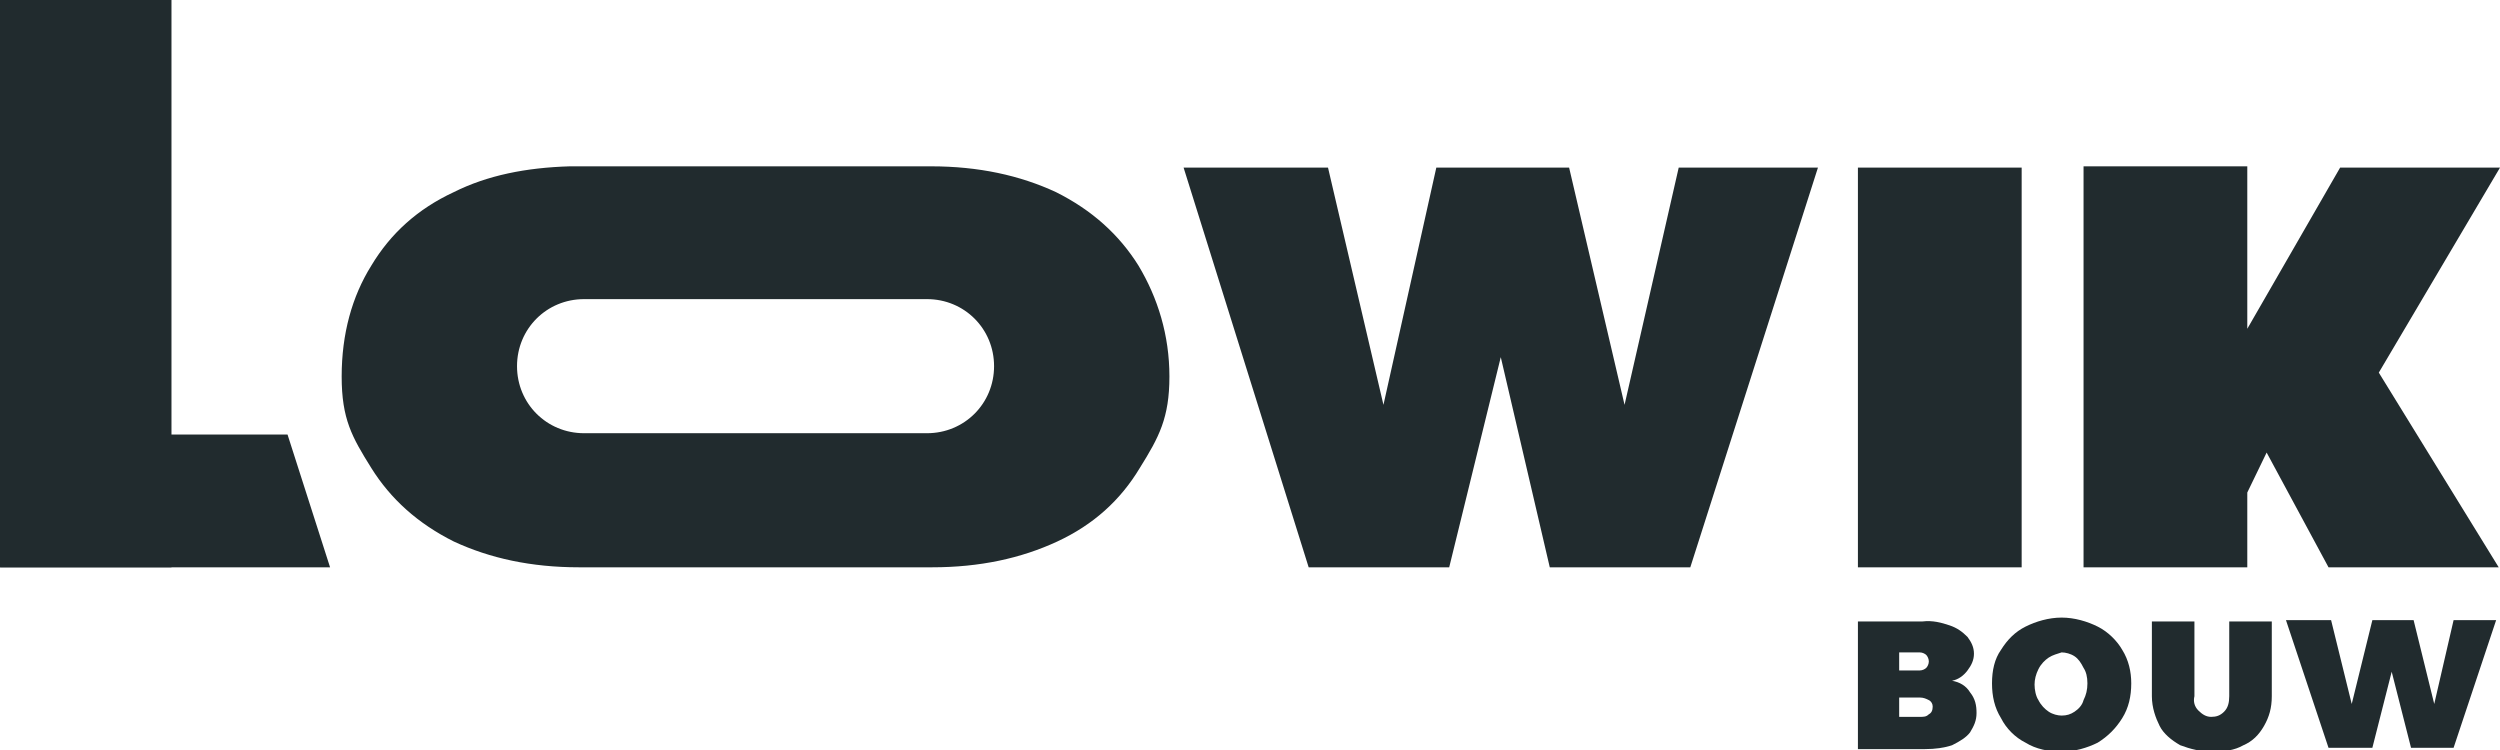
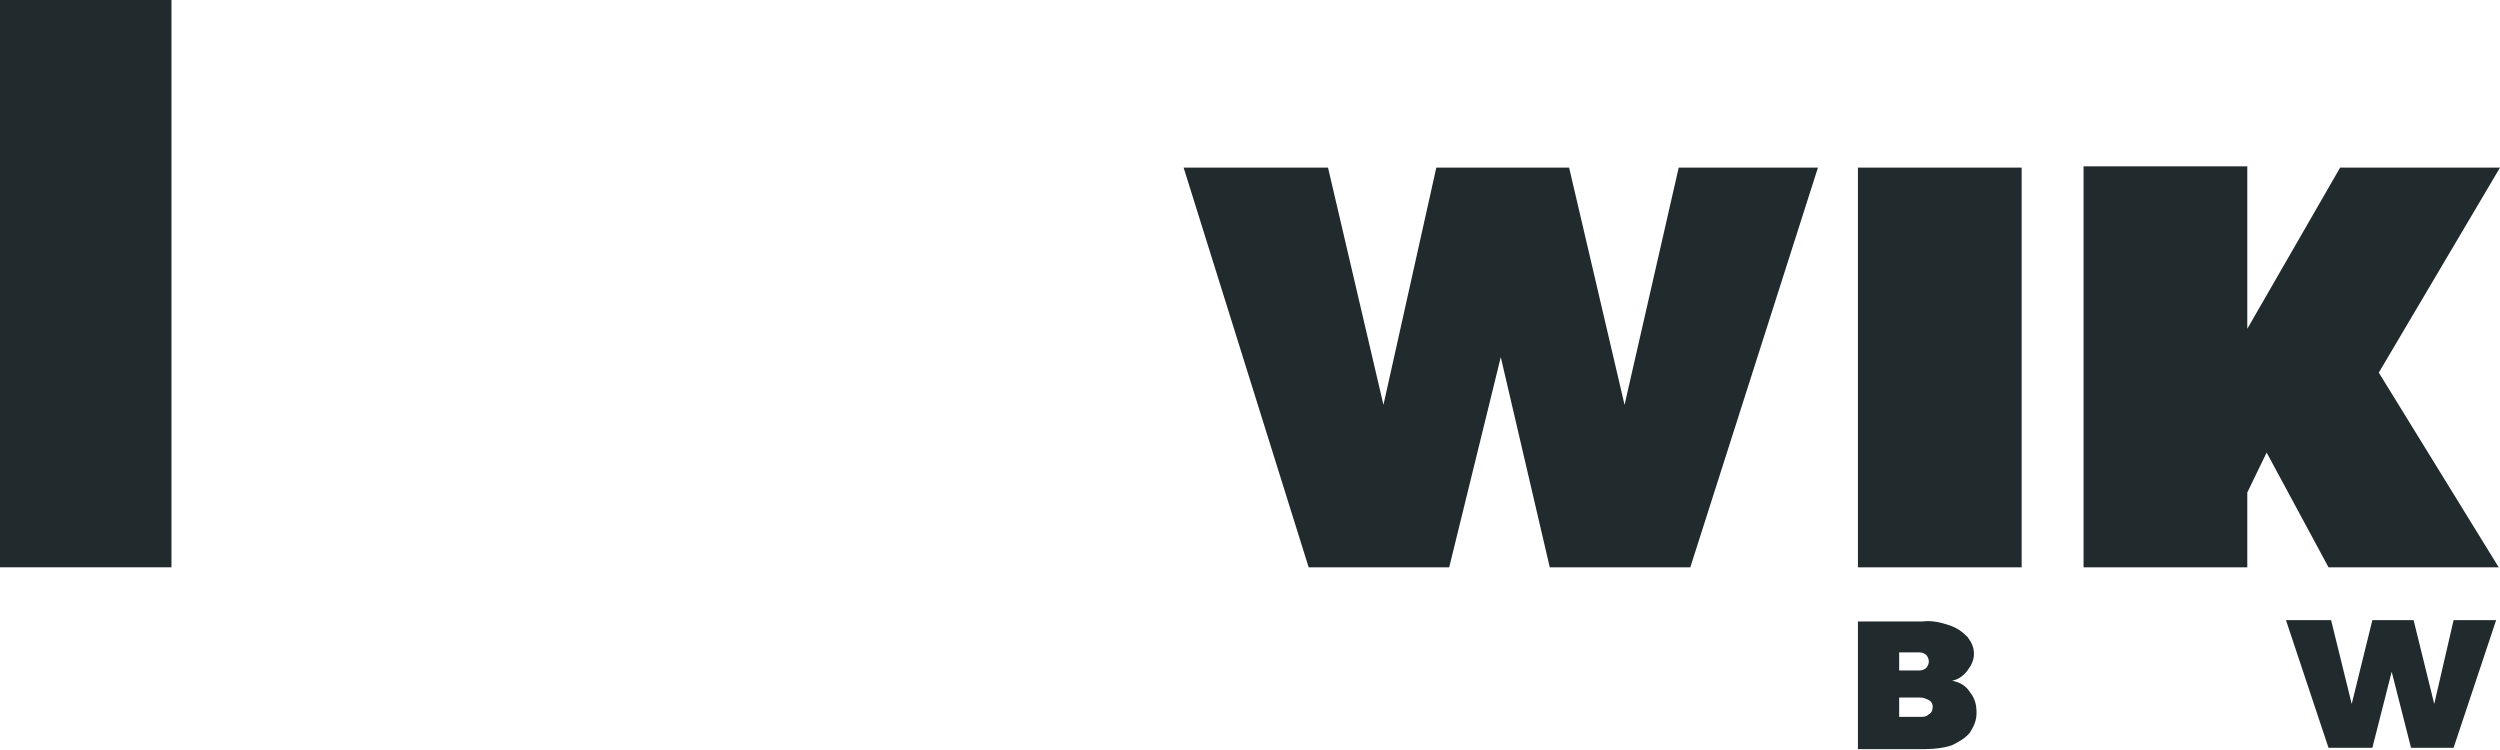
<svg xmlns="http://www.w3.org/2000/svg" version="1.1" id="Layer_1" x="0px" y="0px" viewBox="0 0 193.9 58.2" style="enable-background:new 0 0 193.9 58.2;" xml:space="preserve">
  <style type="text/css">
	.st0{fill:#212B2E;}
</style>
  <g>
    <g>
      <path class="st0" d="M0,0h13.3v44H0V0z" />
      <path class="st0" d="M91.8,13h11.2l4.3,18.4l4.1-18.4h10.3l4.3,18.4l4.2-18.4H141L131.1,44h-10.9l-3.8-16.3l-4,16.3h-10.9L91.8,13    z" />
      <path class="st0" d="M144.1,13h12.7V44h-12.7V13z" />
      <path class="st0" d="M193.9,13l-9.4,15.9l9.3,15.1h-13.2l-4.8-8.9l-1.5,3.1V44h-12.7V12.9h12.7v12.6l7.2-12.5H193.9z" />
    </g>
-     <path class="st0" d="M88.3,20.6c-1.5-2.4-3.6-4.3-6.4-5.7c-2.8-1.3-6-2-9.7-2h-28v0c-3.4,0.1-6.4,0.7-9,2c-2.8,1.3-4.9,3.2-6.4,5.7   c-1.5,2.4-2.3,5.3-2.3,8.6s0.8,4.7,2.3,7.1c1.5,2.4,3.6,4.3,6.4,5.7c2.8,1.3,6,2,9.7,2h27.4c3.7,0,6.9-0.7,9.7-2   c2.8-1.3,4.9-3.2,6.4-5.7c1.5-2.4,2.3-3.9,2.3-7.1S89.8,23.1,88.3,20.6z M71.9,33.6H45.3c-2.9,0-5.2-2.3-5.2-5.2   c0-2.9,2.3-5.2,5.2-5.2h26.6c2.9,0,5.2,2.3,5.2,5.2C77.1,31.3,74.8,33.6,71.9,33.6z" />
    <g>
      <path class="st0" d="M151.2,48.5c0.6,0.2,1,0.5,1.4,0.9c0.3,0.4,0.5,0.8,0.5,1.3c0,0.5-0.2,0.9-0.5,1.3c-0.3,0.4-0.7,0.7-1.2,0.8    c0.6,0.1,1.1,0.4,1.4,0.9c0.4,0.5,0.5,1,0.5,1.6c0,0.6-0.2,1-0.5,1.5c-0.3,0.4-0.8,0.7-1.4,1c-0.6,0.2-1.3,0.3-2.1,0.3h-5.2v-9.9    h5C149.9,48.1,150.6,48.3,151.2,48.5z M149.4,51.8c0.1-0.1,0.2-0.3,0.2-0.5c0-0.2-0.1-0.4-0.2-0.5c-0.1-0.1-0.3-0.2-0.5-0.2h-1.6    V52h1.6C149.1,52,149.3,51.9,149.4,51.8z M149.6,55.4c0.2-0.1,0.3-0.3,0.3-0.6c0-0.2-0.1-0.4-0.3-0.5c-0.2-0.1-0.4-0.2-0.7-0.2    h-1.6v1.5h1.6C149.2,55.6,149.4,55.6,149.6,55.4z" />
-       <path class="st0" d="M162.7,48.6c0.8,0.4,1.5,1.1,1.9,1.8c0.5,0.8,0.7,1.7,0.7,2.6c0,1-0.2,1.9-0.7,2.7c-0.5,0.8-1.1,1.4-1.9,1.9    c-0.8,0.4-1.8,0.7-2.8,0.7s-2-0.2-2.8-0.7c-0.8-0.4-1.5-1.1-1.9-1.9c-0.5-0.8-0.7-1.7-0.7-2.7s0.2-1.9,0.7-2.6    c0.5-0.8,1.1-1.4,1.9-1.8c0.8-0.4,1.8-0.7,2.8-0.7S161.9,48.2,162.7,48.6z M158.9,51c-0.3,0.2-0.6,0.5-0.8,0.9    c-0.2,0.4-0.3,0.8-0.3,1.2s0.1,0.9,0.3,1.2c0.2,0.4,0.5,0.7,0.8,0.9c0.3,0.2,0.7,0.3,1,0.3c0.4,0,0.7-0.1,1-0.3    c0.3-0.2,0.6-0.5,0.7-0.9c0.2-0.4,0.3-0.8,0.3-1.3s-0.1-0.9-0.3-1.2c-0.2-0.4-0.4-0.7-0.7-0.9c-0.3-0.2-0.7-0.3-1-0.3    C159.6,50.7,159.2,50.8,158.9,51z" />
-       <path class="st0" d="M170.5,55.1c0.3,0.3,0.6,0.5,1,0.5c0.4,0,0.7-0.1,1-0.4c0.3-0.3,0.4-0.7,0.4-1.2v-5.8h3.3v5.8    c0,0.9-0.2,1.6-0.6,2.3s-0.9,1.2-1.6,1.5c-0.7,0.4-1.5,0.5-2.4,0.5s-1.7-0.2-2.5-0.5c-0.7-0.4-1.3-0.9-1.6-1.5s-0.6-1.4-0.6-2.3    v-5.8h3.3v5.8C170.1,54.4,170.2,54.8,170.5,55.1z" />
      <path class="st0" d="M190.3,48.1h3.3l-3.3,9.9H187l-1.5-5.9L184,58h-3.4l-3.3-9.9h3.5l1.6,6.5l1.6-6.5h3.2l1.6,6.5L190.3,48.1z" />
    </g>
-     <path class="st0" d="M22.3,33.7L25.6,44H0l11.1-10.3H22.3z" />
  </g>
</svg>